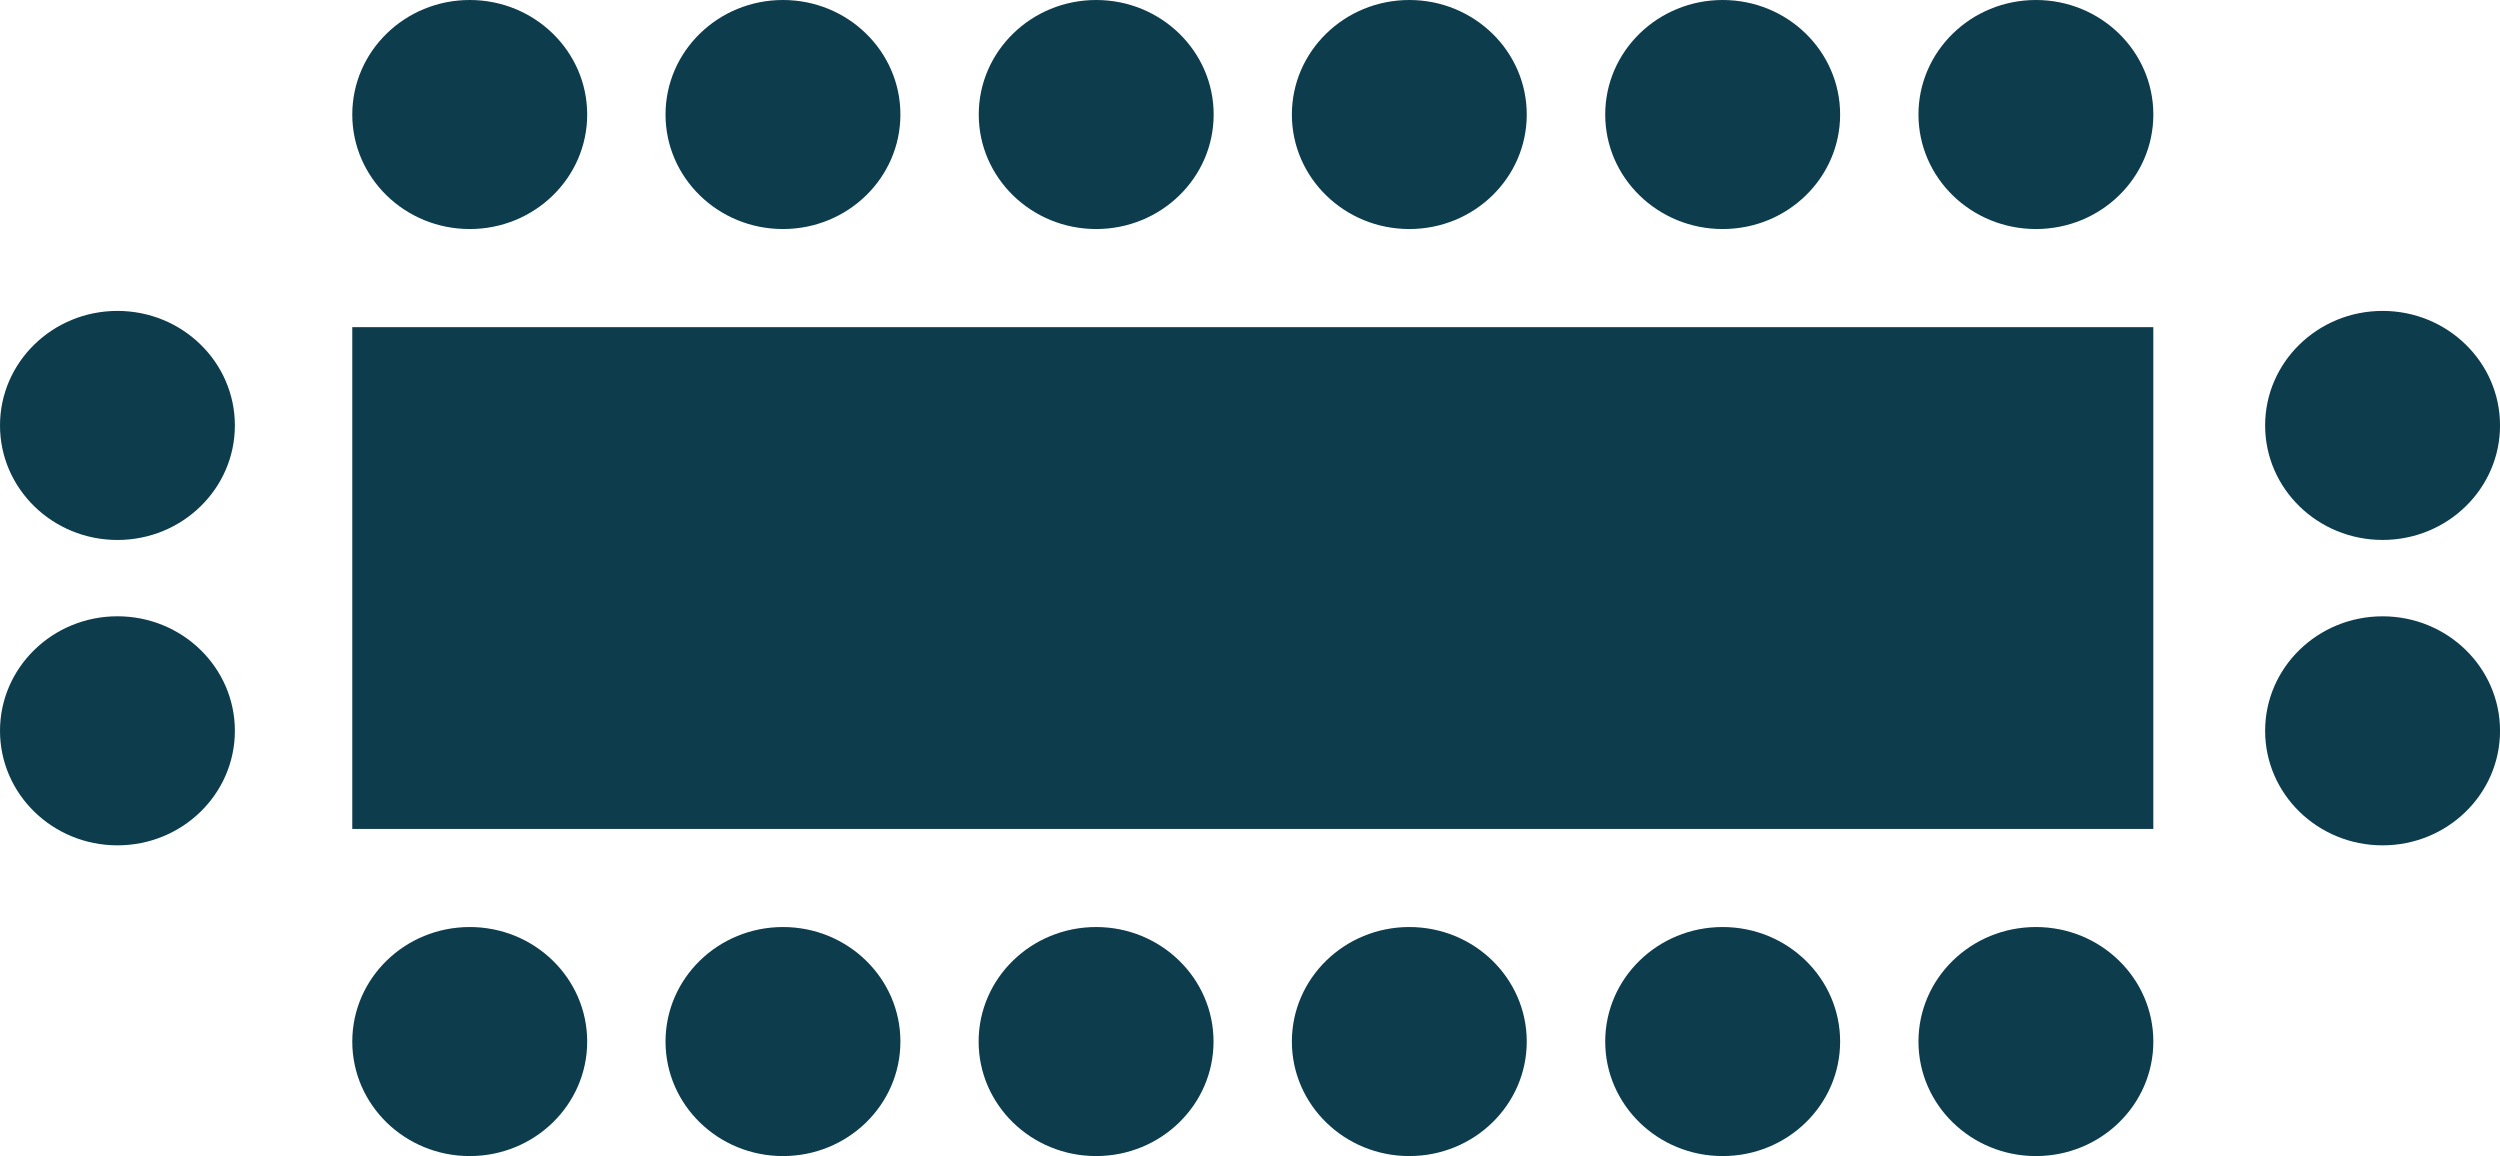
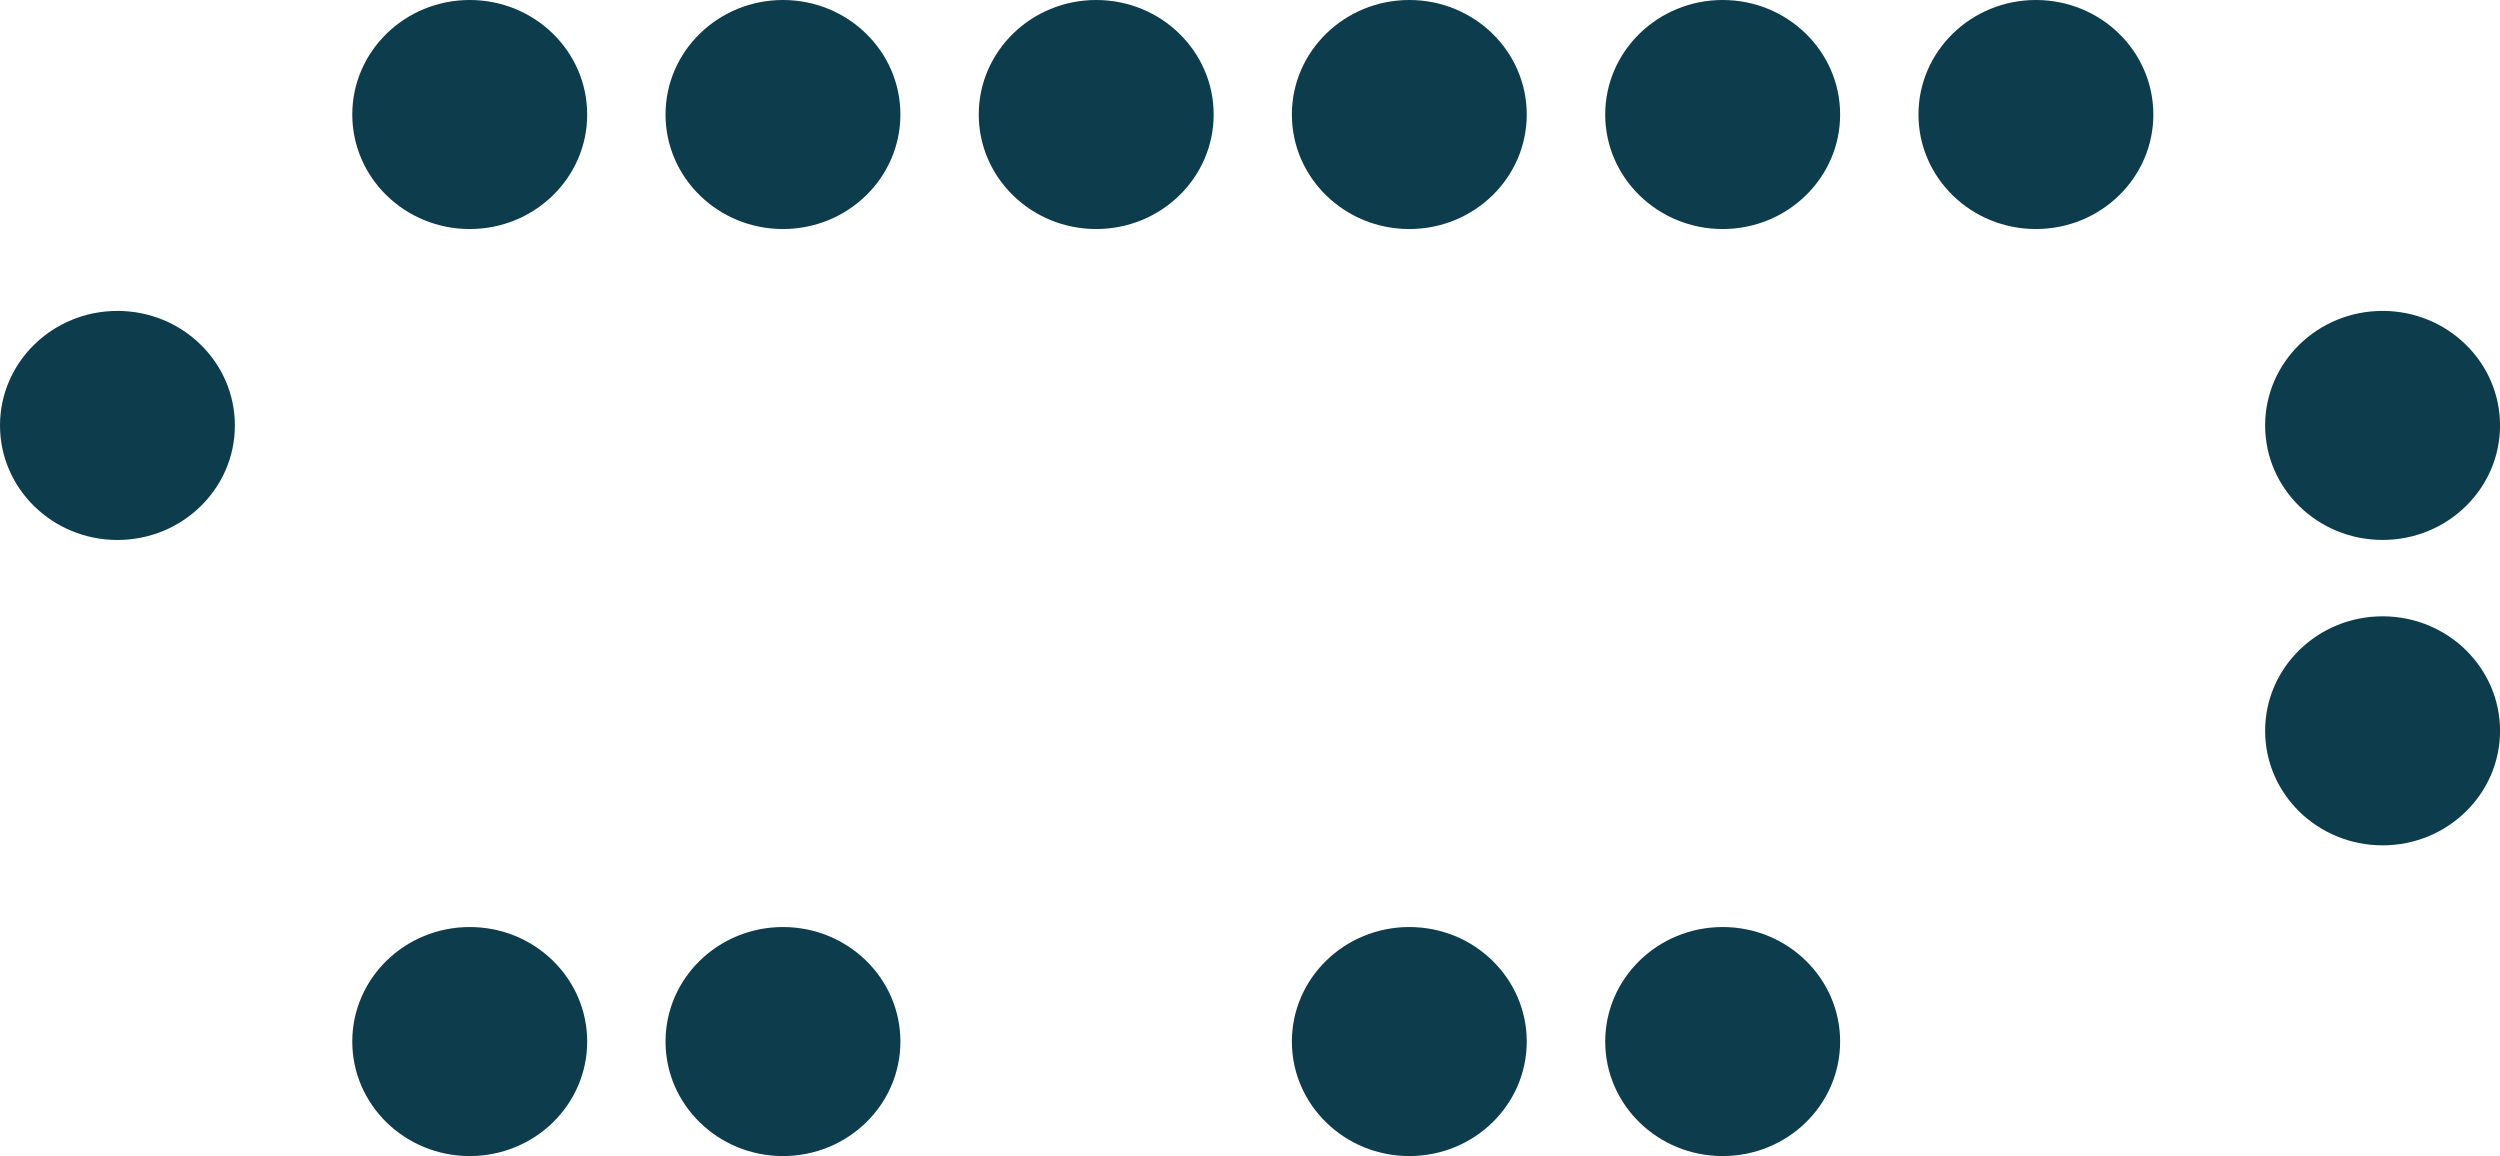
<svg xmlns="http://www.w3.org/2000/svg" width="80" height="37" viewBox="0 0 80 37" fill="none">
  <g clip-path="url(#clip0_2960_2635)">
-     <path d="M68.906 10.469H11.273V26.526H68.906V10.469Z" fill="#0D3C4C" />
    <path d="M15.032 7.329C17.107 7.329 18.79 5.689 18.79 3.665C18.79 1.641 17.107 0 15.032 0C12.956 0 11.273 1.641 11.273 3.665C11.273 5.689 12.956 7.329 15.032 7.329Z" fill="#0D3C4C" />
    <path d="M25.055 7.329C27.131 7.329 28.813 5.689 28.813 3.665C28.813 1.641 27.131 0 25.055 0C22.98 0 21.297 1.641 21.297 3.665C21.297 5.689 22.98 7.329 25.055 7.329Z" fill="#0D3C4C" />
    <path d="M35.078 7.329C37.154 7.329 38.837 5.689 38.837 3.665C38.837 1.641 37.154 0 35.078 0C33.003 0 31.32 1.641 31.32 3.665C31.32 5.689 33.003 7.329 35.078 7.329Z" fill="#0D3C4C" />
    <path d="M45.098 7.329C47.174 7.329 48.856 5.689 48.856 3.665C48.856 1.641 47.174 0 45.098 0C43.023 0 41.34 1.641 41.34 3.665C41.34 5.689 43.023 7.329 45.098 7.329Z" fill="#0D3C4C" />
    <path d="M55.125 7.329C57.201 7.329 58.884 5.689 58.884 3.665C58.884 1.641 57.201 0 55.125 0C53.05 0 51.367 1.641 51.367 3.665C51.367 5.689 53.05 7.329 55.125 7.329Z" fill="#0D3C4C" />
    <path d="M65.149 7.329C67.225 7.329 68.907 5.689 68.907 3.665C68.907 1.641 67.225 0 65.149 0C63.073 0 61.391 1.641 61.391 3.665C61.391 5.689 63.073 7.329 65.149 7.329Z" fill="#0D3C4C" />
    <path d="M15.032 36.994C17.107 36.994 18.79 35.354 18.79 33.33C18.79 31.306 17.107 29.665 15.032 29.665C12.956 29.665 11.273 31.306 11.273 33.33C11.273 35.354 12.956 36.994 15.032 36.994Z" fill="#0D3C4C" />
    <path d="M25.055 36.994C27.131 36.994 28.813 35.354 28.813 33.33C28.813 31.306 27.131 29.665 25.055 29.665C22.98 29.665 21.297 31.306 21.297 33.33C21.297 35.354 22.98 36.994 25.055 36.994Z" fill="#0D3C4C" />
-     <path d="M35.075 36.994C37.15 36.994 38.833 35.354 38.833 33.33C38.833 31.306 37.15 29.665 35.075 29.665C32.999 29.665 31.316 31.306 31.316 33.33C31.316 35.354 32.999 36.994 35.075 36.994Z" fill="#0D3C4C" />
    <path d="M45.098 36.994C47.174 36.994 48.856 35.354 48.856 33.33C48.856 31.306 47.174 29.665 45.098 29.665C43.023 29.665 41.34 31.306 41.34 33.33C41.34 35.354 43.023 36.994 45.098 36.994Z" fill="#0D3C4C" />
    <path d="M55.125 36.994C57.201 36.994 58.884 35.354 58.884 33.33C58.884 31.306 57.201 29.665 55.125 29.665C53.05 29.665 51.367 31.306 51.367 33.33C51.367 35.354 53.05 36.994 55.125 36.994Z" fill="#0D3C4C" />
-     <path d="M65.149 36.994C67.225 36.994 68.907 35.354 68.907 33.33C68.907 31.306 67.225 29.665 65.149 29.665C63.073 29.665 61.391 31.306 61.391 33.33C61.391 35.354 63.073 36.994 65.149 36.994Z" fill="#0D3C4C" />
    <path d="M3.758 17.279C5.834 17.279 7.516 15.638 7.516 13.614C7.516 11.59 5.834 9.949 3.758 9.949C1.683 9.949 0 11.59 0 13.614C0 15.638 1.683 17.279 3.758 17.279Z" fill="#0D3C4C" />
-     <path d="M3.758 27.051C5.834 27.051 7.516 25.41 7.516 23.386C7.516 21.362 5.834 19.721 3.758 19.721C1.683 19.721 0 21.362 0 23.386C0 25.41 1.683 27.051 3.758 27.051Z" fill="#0D3C4C" />
    <path d="M76.243 17.278C78.318 17.278 80.001 15.638 80.001 13.614C80.001 11.59 78.318 9.949 76.243 9.949C74.167 9.949 72.484 11.59 72.484 13.614C72.484 15.638 74.167 17.278 76.243 17.278Z" fill="#0D3C4C" />
    <path d="M76.243 27.051C78.318 27.051 80.001 25.41 80.001 23.386C80.001 21.362 78.318 19.722 76.243 19.722C74.167 19.722 72.484 21.362 72.484 23.386C72.484 25.41 74.167 27.051 76.243 27.051Z" fill="#0D3C4C" />
  </g>
  <defs>
    <clipPath id="clip0_2960_2635">
      <rect width="80" height="37" fill="white" />
    </clipPath>
  </defs>
</svg>